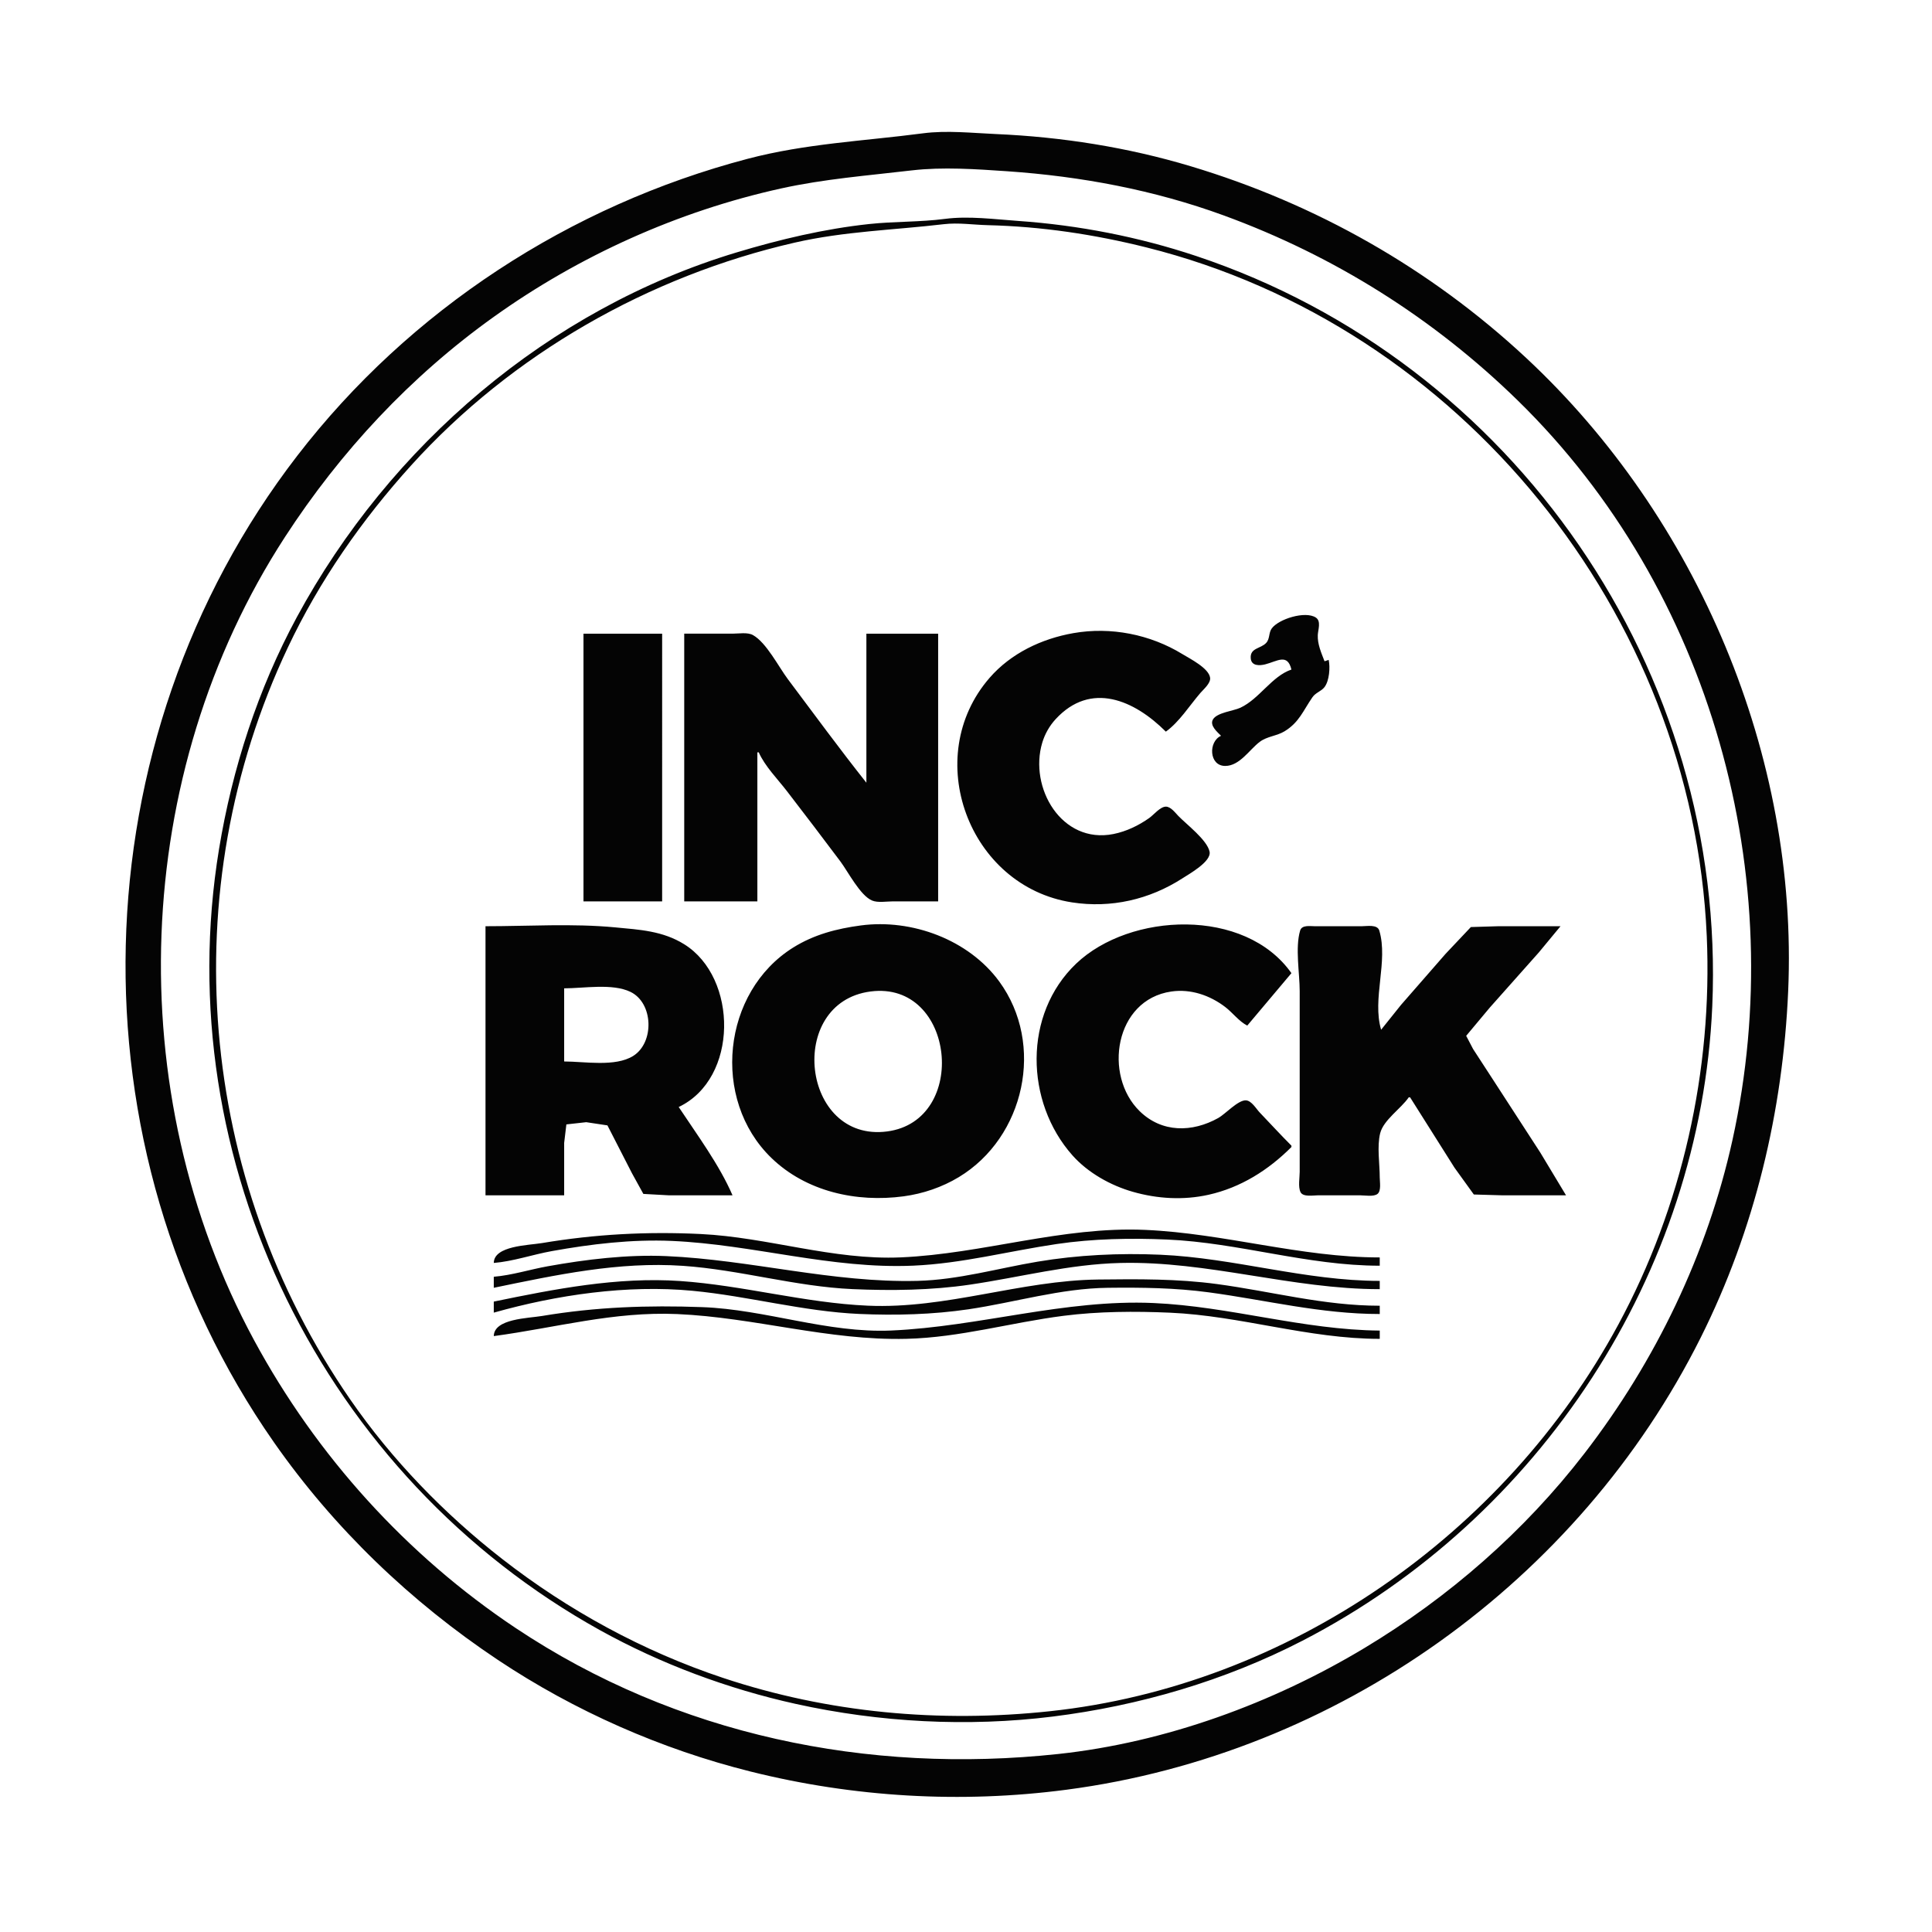
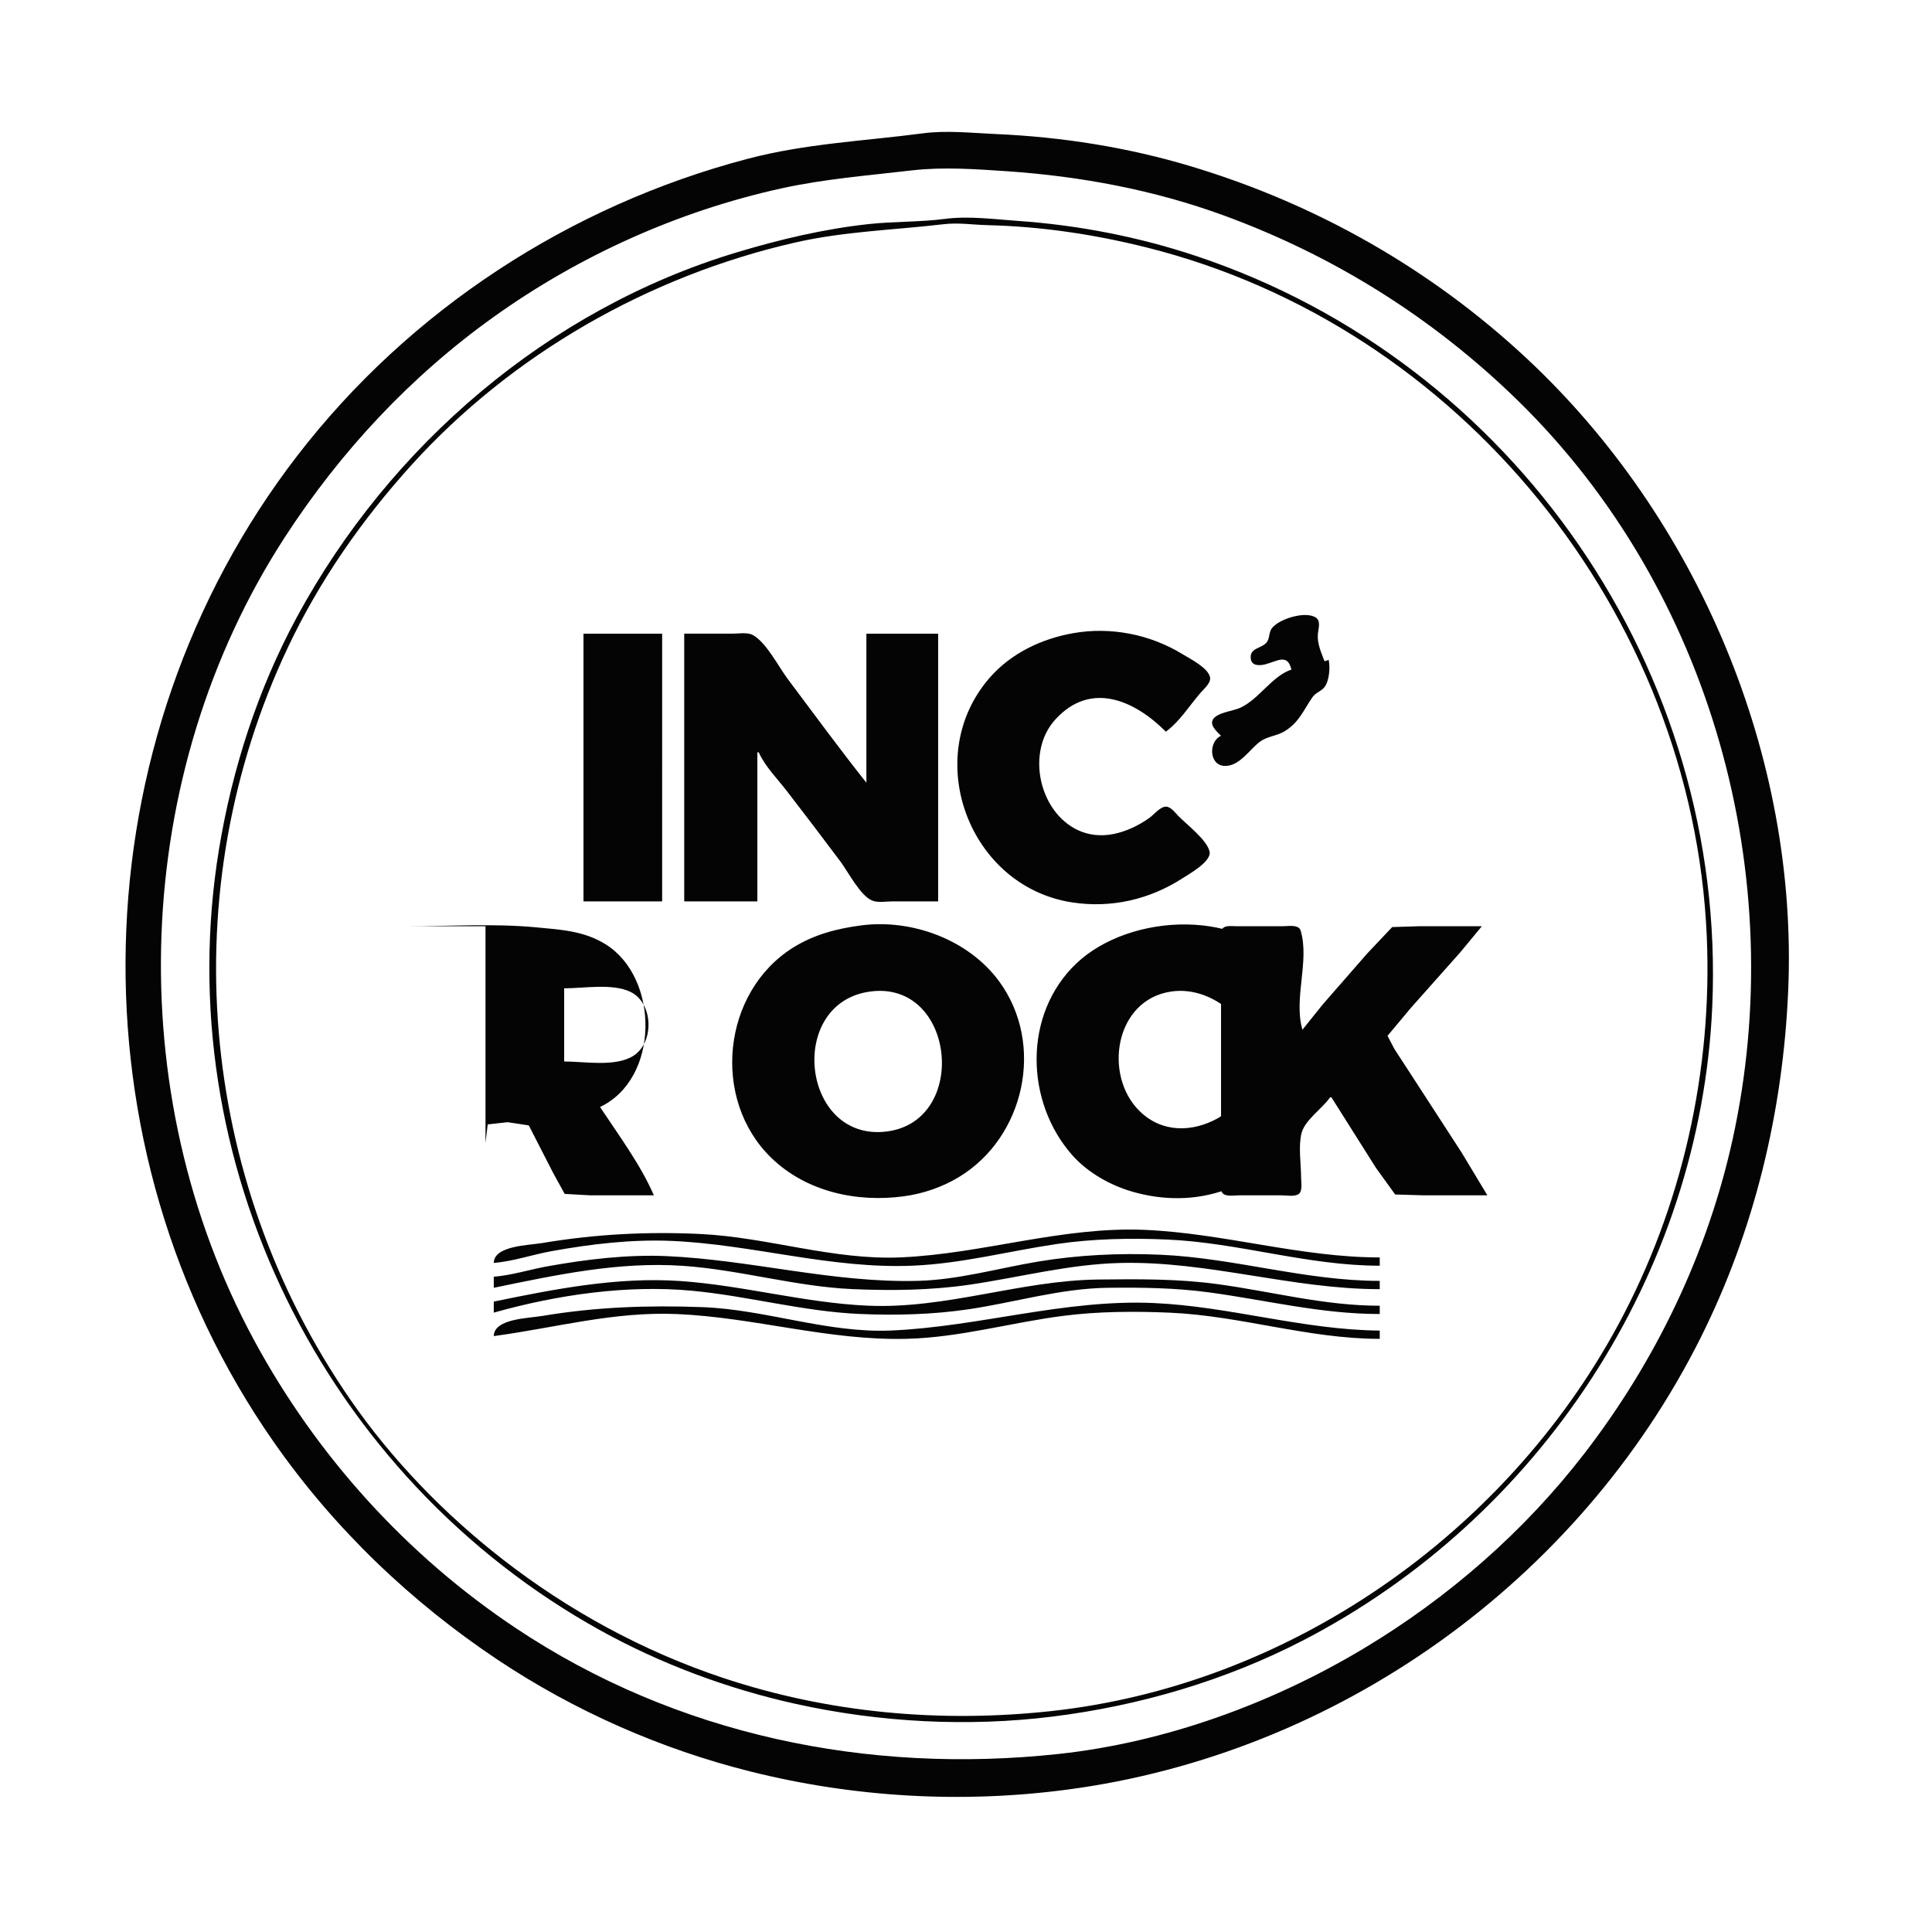
<svg xmlns="http://www.w3.org/2000/svg" xmlns:ns1="http://sodipodi.sourceforge.net/DTD/sodipodi-0.dtd" xmlns:ns2="http://www.inkscape.org/namespaces/inkscape" version="1.1" id="svg1" width="933.333" height="933.333" viewBox="0 0 933.333 933.333" ns1:docname="logo.png">
  <defs id="defs1" />
  <ns1:namedview id="namedview1" pagecolor="#505050" bordercolor="#eeeeee" borderopacity="1" ns2:showpageshadow="0" ns2:pageopacity="0" ns2:pagecheckerboard="0" ns2:deskcolor="#505050" />
  <g ns2:groupmode="layer" ns2:label="Image" id="g1">
-     <path style="fill:#040404;stroke:none" d="M 445.876,64.404 C 417.345,68.15 389.343,69.314 361.209,76.711 275.334,99.29 197.96,149.656 143.643,220.121 37.389,357.964 32.633,554.086 132.356,696.788 c 29.048,41.567 66.047,77.018 108.187,105.111 37.02,24.68 78.842,43.116 122,53.905 49.871,12.468 101.749,15.491 152.667,8.796 130.704,-17.187 247.435,-100.51 306.42,-218.479 26.076,-52.152 39.678,-109.264 42.221,-167.333 C 868.821,365.257 820.122,250.082 737.209,172.848 690.951,129.759 635.675,98.449 575.209,80.308 544.67,71.146 512.996,66.154 481.209,64.762 469.679,64.257 457.393,62.892 445.876,64.404 m -5.333,17.907 c 14.781,-1.744 31.202,-0.598 46,0.417 35.67,2.446 70.99,9.041 104.667,21.358 53.343,19.51 101.34,49.651 142,89.379 93.689,91.541 131.763,230.348 103.717,357.324 -12.147,54.996 -37.159,106.803 -71.485,151.333 -29.022,37.651 -65.525,69.526 -106.233,94 -44.477,26.74 -96.218,45.659 -148,51.223 -91.913,9.876 -184.419,-9.072 -262,-60.793 -52.83,-35.22 -96.275,-83.283 -126.461,-139.097 -64.819,-119.85 -59.436,-273.563 14.899,-388 26.885,-41.39 60.684,-77.631 100.896,-106.382 41.348,-29.563 89.007,-51.033 138.667,-62.002 21.051,-4.65 42.048,-6.248 63.333,-8.759 m 16,23.426 c -12.05,1.582 -24.513,1.188 -36.667,2.494 -21.676,2.329 -43.161,7.426 -64,13.703 -90.868,27.367 -167.566,93.176 -212.461,176.187 -18.78,34.724 -31.198,73.109 -37.593,112 -24.799,150.828 50.543,303.374 184.053,377.426 29.426,16.321 61.828,28.371 94.667,35.625 40.346,8.911 82.979,11.197 124,6.093 41.786,-5.199 83.185,-17.303 120.667,-36.649 C 743.832,733.455 821.522,615.375 827.183,486.122 834.265,324.406 731.649,174.935 577.876,123.677 c -27.782,-9.261 -56.816,-14.903 -86,-16.949 -11.394,-0.799 -23.959,-2.484 -35.333,-0.991 m -0.667,2.574 c 7.125,-0.841 14.243,0.293 21.333,0.467 25.953,0.636 51.461,4.459 76.667,10.761 151.59,37.898 263.819,176.818 270.64,332.582 2.846,64.987 -11.868,130.722 -42.846,188 -54.787,101.301 -159.386,174.229 -274.461,186.556 -53.209,5.7 -107.102,0.84 -158,-16.126 C 310.746,797.731 274.488,777.972 242.542,753.071 214.635,731.318 189.359,705.28 169.226,676.121 95.458,569.283 83.552,430.309 139.063,312.788 c 15.182,-32.141 35.785,-61.688 59.593,-88 48.627,-53.741 114.744,-91.415 185.22,-107.566 23.993,-5.498 47.8,-6.055 72,-8.91 m 168,215.143 c -9.52,3.236 -15.416,14.12 -24.667,18.451 -3.354,1.57 -11.411,2.315 -13.285,5.734 -1.595,2.909 2.194,6.013 3.952,7.815 -6.206,2.762 -5.856,14.554 2,14.565 7.005,0.01 11.694,-7.861 16.667,-11.619 3.606,-2.726 8.243,-2.819 12,-5.111 7.122,-4.345 8.978,-9.966 13.496,-16.472 1.575,-2.268 4.247,-2.824 5.831,-4.898 2.332,-3.053 2.789,-9.53 2.006,-13.132 l -2,0.667 c -1.549,-4.015 -3.456,-8.27 -3.264,-12.667 0.111,-2.555 1.734,-6.696 -0.948,-8.455 -5.07,-3.326 -17.932,0.678 -21.293,5.264 -1.565,2.135 -0.825,5.002 -2.707,7.006 -2.686,2.86 -7.901,2.354 -7.437,7.492 0.332,3.67 4.21,3.549 6.982,2.853 5.798,-1.455 10.745,-5.479 12.667,2.507 m -60.667,30 c 6.532,-4.698 11.424,-12.586 16.667,-18.667 1.542,-1.789 5.044,-4.703 4.72,-7.333 -0.576,-4.667 -9.78,-9.251 -13.386,-11.46 -15.585,-9.547 -34.635,-13.302 -52.667,-10.131 -15.327,2.695 -30.138,9.707 -40.474,21.59 -33.285,38.268 -10.141,100.769 39.807,108.484 18.79,2.902 37.37,-1.329 53.333,-11.612 3.308,-2.131 14.099,-8.151 13.129,-12.872 -1.172,-5.703 -11.175,-13.181 -15.155,-17.333 -1.454,-1.516 -3.631,-4.464 -5.974,-4.436 -2.756,0.032 -5.857,3.965 -8,5.477 -5.185,3.658 -11.082,6.512 -17.333,7.754 -25.036,4.976 -40.879,-22.412 -34.373,-44.128 1.254,-4.184 3.483,-8.122 6.436,-11.333 17.047,-18.541 38.085,-9.186 53.271,6 M 281.876,306.122 v 129.333 h 38 V 306.122 h -38 m 48.667,0 v 129.333 h 35.333 v -72 h 0.667 c 3.003,6.739 9.068,12.829 13.566,18.667 8.687,11.274 17.312,22.614 25.852,34 3.717,4.956 9.594,16.548 15.365,18.931 2.769,1.143 6.935,0.402 9.884,0.402 h 22 V 306.122 h -34.667 v 72 c -12.99,-16.368 -25.374,-33.285 -37.916,-50 -4.461,-5.945 -10.38,-17.682 -16.867,-21.315 -2.63,-1.472 -6.969,-0.685 -9.884,-0.685 h -23.333 m 85.333,140.95 c -11.633,1.546 -22.61,4.391 -32.667,10.667 -34.341,21.432 -39.765,73.329 -10.607,101.603 16.867,16.356 41.215,21.653 63.94,18.592 9.376,-1.263 18.567,-4.389 26.667,-9.281 31.831,-19.223 41.748,-64.142 19.495,-94.531 -14.787,-20.194 -42.202,-30.324 -66.829,-27.05 m 208,107.05 v -0.667 c -5.223,-5.223 -10.203,-10.663 -15.307,-16 -1.698,-1.775 -3.961,-5.767 -6.695,-5.888 -3.791,-0.168 -9.926,6.631 -13.331,8.529 -12.625,7.038 -27.254,7.202 -37.999,-3.317 -17.622,-17.251 -12.076,-53.839 15.333,-57.79 9.358,-1.349 18.585,1.817 26,7.469 3.616,2.756 6.666,6.972 10.667,8.998 l 21.333,-25.333 c -22.42,-31.825 -78.001,-29.381 -103.99,-4.607 -25.666,24.466 -24.691,66.839 -1.819,92.604 7.478,8.425 18.394,14.536 29.142,17.617 11.924,3.417 24.518,4.154 36.667,1.436 15.527,-3.474 28.862,-11.913 40,-23.05 M 234.542,447.455 v 130 h 38 v -25.333 l 1.069,-8.931 9.598,-1.069 10.242,1.545 11.851,23.121 5.501,9.981 12.406,0.685 h 30.667 c -6.34,-14.713 -17.154,-29.298 -26,-42.667 28.958,-13.76 28.657,-62.458 2.667,-78.623 -10.426,-6.485 -21.562,-7.037 -33.333,-8.157 -20.616,-1.962 -41.944,-0.554 -62.667,-0.554 m 446,82.667 h 0.667 l 21.461,34 9.328,12.931 13.877,0.402 h 30.667 l -12.445,-20.667 -23.35,-36 -9.101,-14 -3.344,-6.384 11.383,-13.616 23.713,-26.667 10.477,-12.667 h -30 l -13.307,0.402 -12.214,12.931 -21.53,24.667 -9.616,12 c -4.427,-14.977 3.537,-33.027 -0.879,-47.901 -0.92,-3.101 -5.984,-2.099 -8.455,-2.099 h -22.667 c -2.292,1.6e-4 -6.277,-0.744 -7.121,2.099 -2.466,8.306 -0.212,20.553 -0.212,29.235 v 64.667 22.667 c 0,2.77 -0.846,7.252 0.402,9.788 1.208,2.455 6.043,1.545 8.264,1.545 h 20.667 c 2.219,0 6.41,0.783 8.264,-0.685 1.88,-1.489 1.069,-5.881 1.069,-7.981 0,-6.584 -1.387,-14.945 0.212,-21.333 1.603,-6.403 10.084,-11.916 13.788,-17.333 M 272.542,512.788 v -35.333 c 9.528,0 23.245,-2.502 31.999,1.695 11.156,5.349 11.659,24.539 1.333,30.975 -8.69,5.417 -23.507,2.663 -33.333,2.663 m 148,-33.807 c 40.932,-5.332 47.704,62.442 8,67.614 -41.35,5.387 -48.899,-62.286 -8,-67.614 M 238.542,610.121 c 9.333,-0.762 18.757,-4.05 28,-5.717 18.995,-3.426 38.678,-5.769 58,-4.923 39.286,1.72 77.032,13.683 116.667,11.948 23.636,-1.035 46.042,-7.028 69.333,-10.459 17.499,-2.578 35.653,-2.929 53.333,-2.155 34.694,1.519 67.647,12.64 102.667,12.64 v -4 c -38.254,0 -75.141,-11.635 -113.333,-13.307 -40.049,-1.754 -78.279,11.541 -118,13.281 -32.818,1.437 -64.161,-9.701 -96.667,-11.281 -25.965,-1.262 -50.988,0.058 -76.667,4.365 -6.702,1.124 -23.234,1.263 -23.333,9.609 m 0,6.667 v 5.333 c 30.168,-6.224 60.28,-12.734 91.333,-10.607 27.53,1.885 54.445,10.041 82,11.247 18.762,0.822 38.094,0.581 56.667,-2.155 24.427,-3.598 47.842,-9.868 72.667,-10.476 42.439,-1.04 82.909,12.657 125.333,12.657 v -4 c -36.009,0 -70.175,-11.072 -106,-12.64 -19.69,-0.862 -39.906,0.087 -59.333,3.361 -19.302,3.253 -38.314,8.787 -58,9.27 -41.151,1.008 -80.454,-10.174 -121.333,-11.964 -18.871,-0.826 -38.763,1.575 -57.333,4.923 -8.564,1.544 -17.351,4.344 -26,5.05 m 0,12 v 5.333 c 30.509,-8.594 64.374,-13.563 96,-10.553 26.998,2.569 53.546,10.006 80.667,11.194 17.427,0.763 35.419,0.294 52.667,-2.259 22.489,-3.329 44.446,-10.107 67.333,-10.379 16.31,-0.194 32.492,0.007 48.667,2.186 28.032,3.776 54.13,10.478 82.667,10.478 v -4 c -27.079,0 -52.064,-6.895 -78.667,-10.478 -19.018,-2.562 -38.161,-2.414 -57.333,-2.186 -37.656,0.448 -73.237,14.306 -111.333,12.638 -30.437,-1.333 -60.245,-9.831 -90.667,-11.914 -30.281,-2.074 -60.523,3.859 -90,9.94 m 0,16.667 c 29.995,-4.039 57.953,-11.985 88.667,-10.64 37.292,1.633 73.063,12.885 110.667,11.964 25.964,-0.636 50.416,-7.868 76,-11.133 16.805,-2.145 34.396,-2.239 51.333,-1.497 34.229,1.499 66.771,12.64 101.333,12.64 v -4 c -36.984,-0.306 -72.447,-11.692 -109.333,-13.307 -42.983,-1.882 -84.022,11.413 -126.667,13.281 -30.871,1.352 -60.69,-10.185 -91.333,-11.3 -26.257,-0.956 -51.346,-0.089 -77.333,4.269 -6.791,1.139 -23.234,1.303 -23.333,9.724 z" id="path1" />
+     <path style="fill:#040404;stroke:none" d="M 445.876,64.404 C 417.345,68.15 389.343,69.314 361.209,76.711 275.334,99.29 197.96,149.656 143.643,220.121 37.389,357.964 32.633,554.086 132.356,696.788 c 29.048,41.567 66.047,77.018 108.187,105.111 37.02,24.68 78.842,43.116 122,53.905 49.871,12.468 101.749,15.491 152.667,8.796 130.704,-17.187 247.435,-100.51 306.42,-218.479 26.076,-52.152 39.678,-109.264 42.221,-167.333 C 868.821,365.257 820.122,250.082 737.209,172.848 690.951,129.759 635.675,98.449 575.209,80.308 544.67,71.146 512.996,66.154 481.209,64.762 469.679,64.257 457.393,62.892 445.876,64.404 m -5.333,17.907 c 14.781,-1.744 31.202,-0.598 46,0.417 35.67,2.446 70.99,9.041 104.667,21.358 53.343,19.51 101.34,49.651 142,89.379 93.689,91.541 131.763,230.348 103.717,357.324 -12.147,54.996 -37.159,106.803 -71.485,151.333 -29.022,37.651 -65.525,69.526 -106.233,94 -44.477,26.74 -96.218,45.659 -148,51.223 -91.913,9.876 -184.419,-9.072 -262,-60.793 -52.83,-35.22 -96.275,-83.283 -126.461,-139.097 -64.819,-119.85 -59.436,-273.563 14.899,-388 26.885,-41.39 60.684,-77.631 100.896,-106.382 41.348,-29.563 89.007,-51.033 138.667,-62.002 21.051,-4.65 42.048,-6.248 63.333,-8.759 m 16,23.426 c -12.05,1.582 -24.513,1.188 -36.667,2.494 -21.676,2.329 -43.161,7.426 -64,13.703 -90.868,27.367 -167.566,93.176 -212.461,176.187 -18.78,34.724 -31.198,73.109 -37.593,112 -24.799,150.828 50.543,303.374 184.053,377.426 29.426,16.321 61.828,28.371 94.667,35.625 40.346,8.911 82.979,11.197 124,6.093 41.786,-5.199 83.185,-17.303 120.667,-36.649 C 743.832,733.455 821.522,615.375 827.183,486.122 834.265,324.406 731.649,174.935 577.876,123.677 c -27.782,-9.261 -56.816,-14.903 -86,-16.949 -11.394,-0.799 -23.959,-2.484 -35.333,-0.991 m -0.667,2.574 c 7.125,-0.841 14.243,0.293 21.333,0.467 25.953,0.636 51.461,4.459 76.667,10.761 151.59,37.898 263.819,176.818 270.64,332.582 2.846,64.987 -11.868,130.722 -42.846,188 -54.787,101.301 -159.386,174.229 -274.461,186.556 -53.209,5.7 -107.102,0.84 -158,-16.126 C 310.746,797.731 274.488,777.972 242.542,753.071 214.635,731.318 189.359,705.28 169.226,676.121 95.458,569.283 83.552,430.309 139.063,312.788 c 15.182,-32.141 35.785,-61.688 59.593,-88 48.627,-53.741 114.744,-91.415 185.22,-107.566 23.993,-5.498 47.8,-6.055 72,-8.91 m 168,215.143 c -9.52,3.236 -15.416,14.12 -24.667,18.451 -3.354,1.57 -11.411,2.315 -13.285,5.734 -1.595,2.909 2.194,6.013 3.952,7.815 -6.206,2.762 -5.856,14.554 2,14.565 7.005,0.01 11.694,-7.861 16.667,-11.619 3.606,-2.726 8.243,-2.819 12,-5.111 7.122,-4.345 8.978,-9.966 13.496,-16.472 1.575,-2.268 4.247,-2.824 5.831,-4.898 2.332,-3.053 2.789,-9.53 2.006,-13.132 l -2,0.667 c -1.549,-4.015 -3.456,-8.27 -3.264,-12.667 0.111,-2.555 1.734,-6.696 -0.948,-8.455 -5.07,-3.326 -17.932,0.678 -21.293,5.264 -1.565,2.135 -0.825,5.002 -2.707,7.006 -2.686,2.86 -7.901,2.354 -7.437,7.492 0.332,3.67 4.21,3.549 6.982,2.853 5.798,-1.455 10.745,-5.479 12.667,2.507 m -60.667,30 c 6.532,-4.698 11.424,-12.586 16.667,-18.667 1.542,-1.789 5.044,-4.703 4.72,-7.333 -0.576,-4.667 -9.78,-9.251 -13.386,-11.46 -15.585,-9.547 -34.635,-13.302 -52.667,-10.131 -15.327,2.695 -30.138,9.707 -40.474,21.59 -33.285,38.268 -10.141,100.769 39.807,108.484 18.79,2.902 37.37,-1.329 53.333,-11.612 3.308,-2.131 14.099,-8.151 13.129,-12.872 -1.172,-5.703 -11.175,-13.181 -15.155,-17.333 -1.454,-1.516 -3.631,-4.464 -5.974,-4.436 -2.756,0.032 -5.857,3.965 -8,5.477 -5.185,3.658 -11.082,6.512 -17.333,7.754 -25.036,4.976 -40.879,-22.412 -34.373,-44.128 1.254,-4.184 3.483,-8.122 6.436,-11.333 17.047,-18.541 38.085,-9.186 53.271,6 M 281.876,306.122 v 129.333 h 38 V 306.122 h -38 m 48.667,0 v 129.333 h 35.333 v -72 h 0.667 c 3.003,6.739 9.068,12.829 13.566,18.667 8.687,11.274 17.312,22.614 25.852,34 3.717,4.956 9.594,16.548 15.365,18.931 2.769,1.143 6.935,0.402 9.884,0.402 h 22 V 306.122 h -34.667 v 72 c -12.99,-16.368 -25.374,-33.285 -37.916,-50 -4.461,-5.945 -10.38,-17.682 -16.867,-21.315 -2.63,-1.472 -6.969,-0.685 -9.884,-0.685 h -23.333 m 85.333,140.95 c -11.633,1.546 -22.61,4.391 -32.667,10.667 -34.341,21.432 -39.765,73.329 -10.607,101.603 16.867,16.356 41.215,21.653 63.94,18.592 9.376,-1.263 18.567,-4.389 26.667,-9.281 31.831,-19.223 41.748,-64.142 19.495,-94.531 -14.787,-20.194 -42.202,-30.324 -66.829,-27.05 m 208,107.05 v -0.667 c -5.223,-5.223 -10.203,-10.663 -15.307,-16 -1.698,-1.775 -3.961,-5.767 -6.695,-5.888 -3.791,-0.168 -9.926,6.631 -13.331,8.529 -12.625,7.038 -27.254,7.202 -37.999,-3.317 -17.622,-17.251 -12.076,-53.839 15.333,-57.79 9.358,-1.349 18.585,1.817 26,7.469 3.616,2.756 6.666,6.972 10.667,8.998 l 21.333,-25.333 c -22.42,-31.825 -78.001,-29.381 -103.99,-4.607 -25.666,24.466 -24.691,66.839 -1.819,92.604 7.478,8.425 18.394,14.536 29.142,17.617 11.924,3.417 24.518,4.154 36.667,1.436 15.527,-3.474 28.862,-11.913 40,-23.05 M 234.542,447.455 v 130 v -25.333 l 1.069,-8.931 9.598,-1.069 10.242,1.545 11.851,23.121 5.501,9.981 12.406,0.685 h 30.667 c -6.34,-14.713 -17.154,-29.298 -26,-42.667 28.958,-13.76 28.657,-62.458 2.667,-78.623 -10.426,-6.485 -21.562,-7.037 -33.333,-8.157 -20.616,-1.962 -41.944,-0.554 -62.667,-0.554 m 446,82.667 h 0.667 l 21.461,34 9.328,12.931 13.877,0.402 h 30.667 l -12.445,-20.667 -23.35,-36 -9.101,-14 -3.344,-6.384 11.383,-13.616 23.713,-26.667 10.477,-12.667 h -30 l -13.307,0.402 -12.214,12.931 -21.53,24.667 -9.616,12 c -4.427,-14.977 3.537,-33.027 -0.879,-47.901 -0.92,-3.101 -5.984,-2.099 -8.455,-2.099 h -22.667 c -2.292,1.6e-4 -6.277,-0.744 -7.121,2.099 -2.466,8.306 -0.212,20.553 -0.212,29.235 v 64.667 22.667 c 0,2.77 -0.846,7.252 0.402,9.788 1.208,2.455 6.043,1.545 8.264,1.545 h 20.667 c 2.219,0 6.41,0.783 8.264,-0.685 1.88,-1.489 1.069,-5.881 1.069,-7.981 0,-6.584 -1.387,-14.945 0.212,-21.333 1.603,-6.403 10.084,-11.916 13.788,-17.333 M 272.542,512.788 v -35.333 c 9.528,0 23.245,-2.502 31.999,1.695 11.156,5.349 11.659,24.539 1.333,30.975 -8.69,5.417 -23.507,2.663 -33.333,2.663 m 148,-33.807 c 40.932,-5.332 47.704,62.442 8,67.614 -41.35,5.387 -48.899,-62.286 -8,-67.614 M 238.542,610.121 c 9.333,-0.762 18.757,-4.05 28,-5.717 18.995,-3.426 38.678,-5.769 58,-4.923 39.286,1.72 77.032,13.683 116.667,11.948 23.636,-1.035 46.042,-7.028 69.333,-10.459 17.499,-2.578 35.653,-2.929 53.333,-2.155 34.694,1.519 67.647,12.64 102.667,12.64 v -4 c -38.254,0 -75.141,-11.635 -113.333,-13.307 -40.049,-1.754 -78.279,11.541 -118,13.281 -32.818,1.437 -64.161,-9.701 -96.667,-11.281 -25.965,-1.262 -50.988,0.058 -76.667,4.365 -6.702,1.124 -23.234,1.263 -23.333,9.609 m 0,6.667 v 5.333 c 30.168,-6.224 60.28,-12.734 91.333,-10.607 27.53,1.885 54.445,10.041 82,11.247 18.762,0.822 38.094,0.581 56.667,-2.155 24.427,-3.598 47.842,-9.868 72.667,-10.476 42.439,-1.04 82.909,12.657 125.333,12.657 v -4 c -36.009,0 -70.175,-11.072 -106,-12.64 -19.69,-0.862 -39.906,0.087 -59.333,3.361 -19.302,3.253 -38.314,8.787 -58,9.27 -41.151,1.008 -80.454,-10.174 -121.333,-11.964 -18.871,-0.826 -38.763,1.575 -57.333,4.923 -8.564,1.544 -17.351,4.344 -26,5.05 m 0,12 v 5.333 c 30.509,-8.594 64.374,-13.563 96,-10.553 26.998,2.569 53.546,10.006 80.667,11.194 17.427,0.763 35.419,0.294 52.667,-2.259 22.489,-3.329 44.446,-10.107 67.333,-10.379 16.31,-0.194 32.492,0.007 48.667,2.186 28.032,3.776 54.13,10.478 82.667,10.478 v -4 c -27.079,0 -52.064,-6.895 -78.667,-10.478 -19.018,-2.562 -38.161,-2.414 -57.333,-2.186 -37.656,0.448 -73.237,14.306 -111.333,12.638 -30.437,-1.333 -60.245,-9.831 -90.667,-11.914 -30.281,-2.074 -60.523,3.859 -90,9.94 m 0,16.667 c 29.995,-4.039 57.953,-11.985 88.667,-10.64 37.292,1.633 73.063,12.885 110.667,11.964 25.964,-0.636 50.416,-7.868 76,-11.133 16.805,-2.145 34.396,-2.239 51.333,-1.497 34.229,1.499 66.771,12.64 101.333,12.64 v -4 c -36.984,-0.306 -72.447,-11.692 -109.333,-13.307 -42.983,-1.882 -84.022,11.413 -126.667,13.281 -30.871,1.352 -60.69,-10.185 -91.333,-11.3 -26.257,-0.956 -51.346,-0.089 -77.333,4.269 -6.791,1.139 -23.234,1.303 -23.333,9.724 z" id="path1" />
  </g>
</svg>